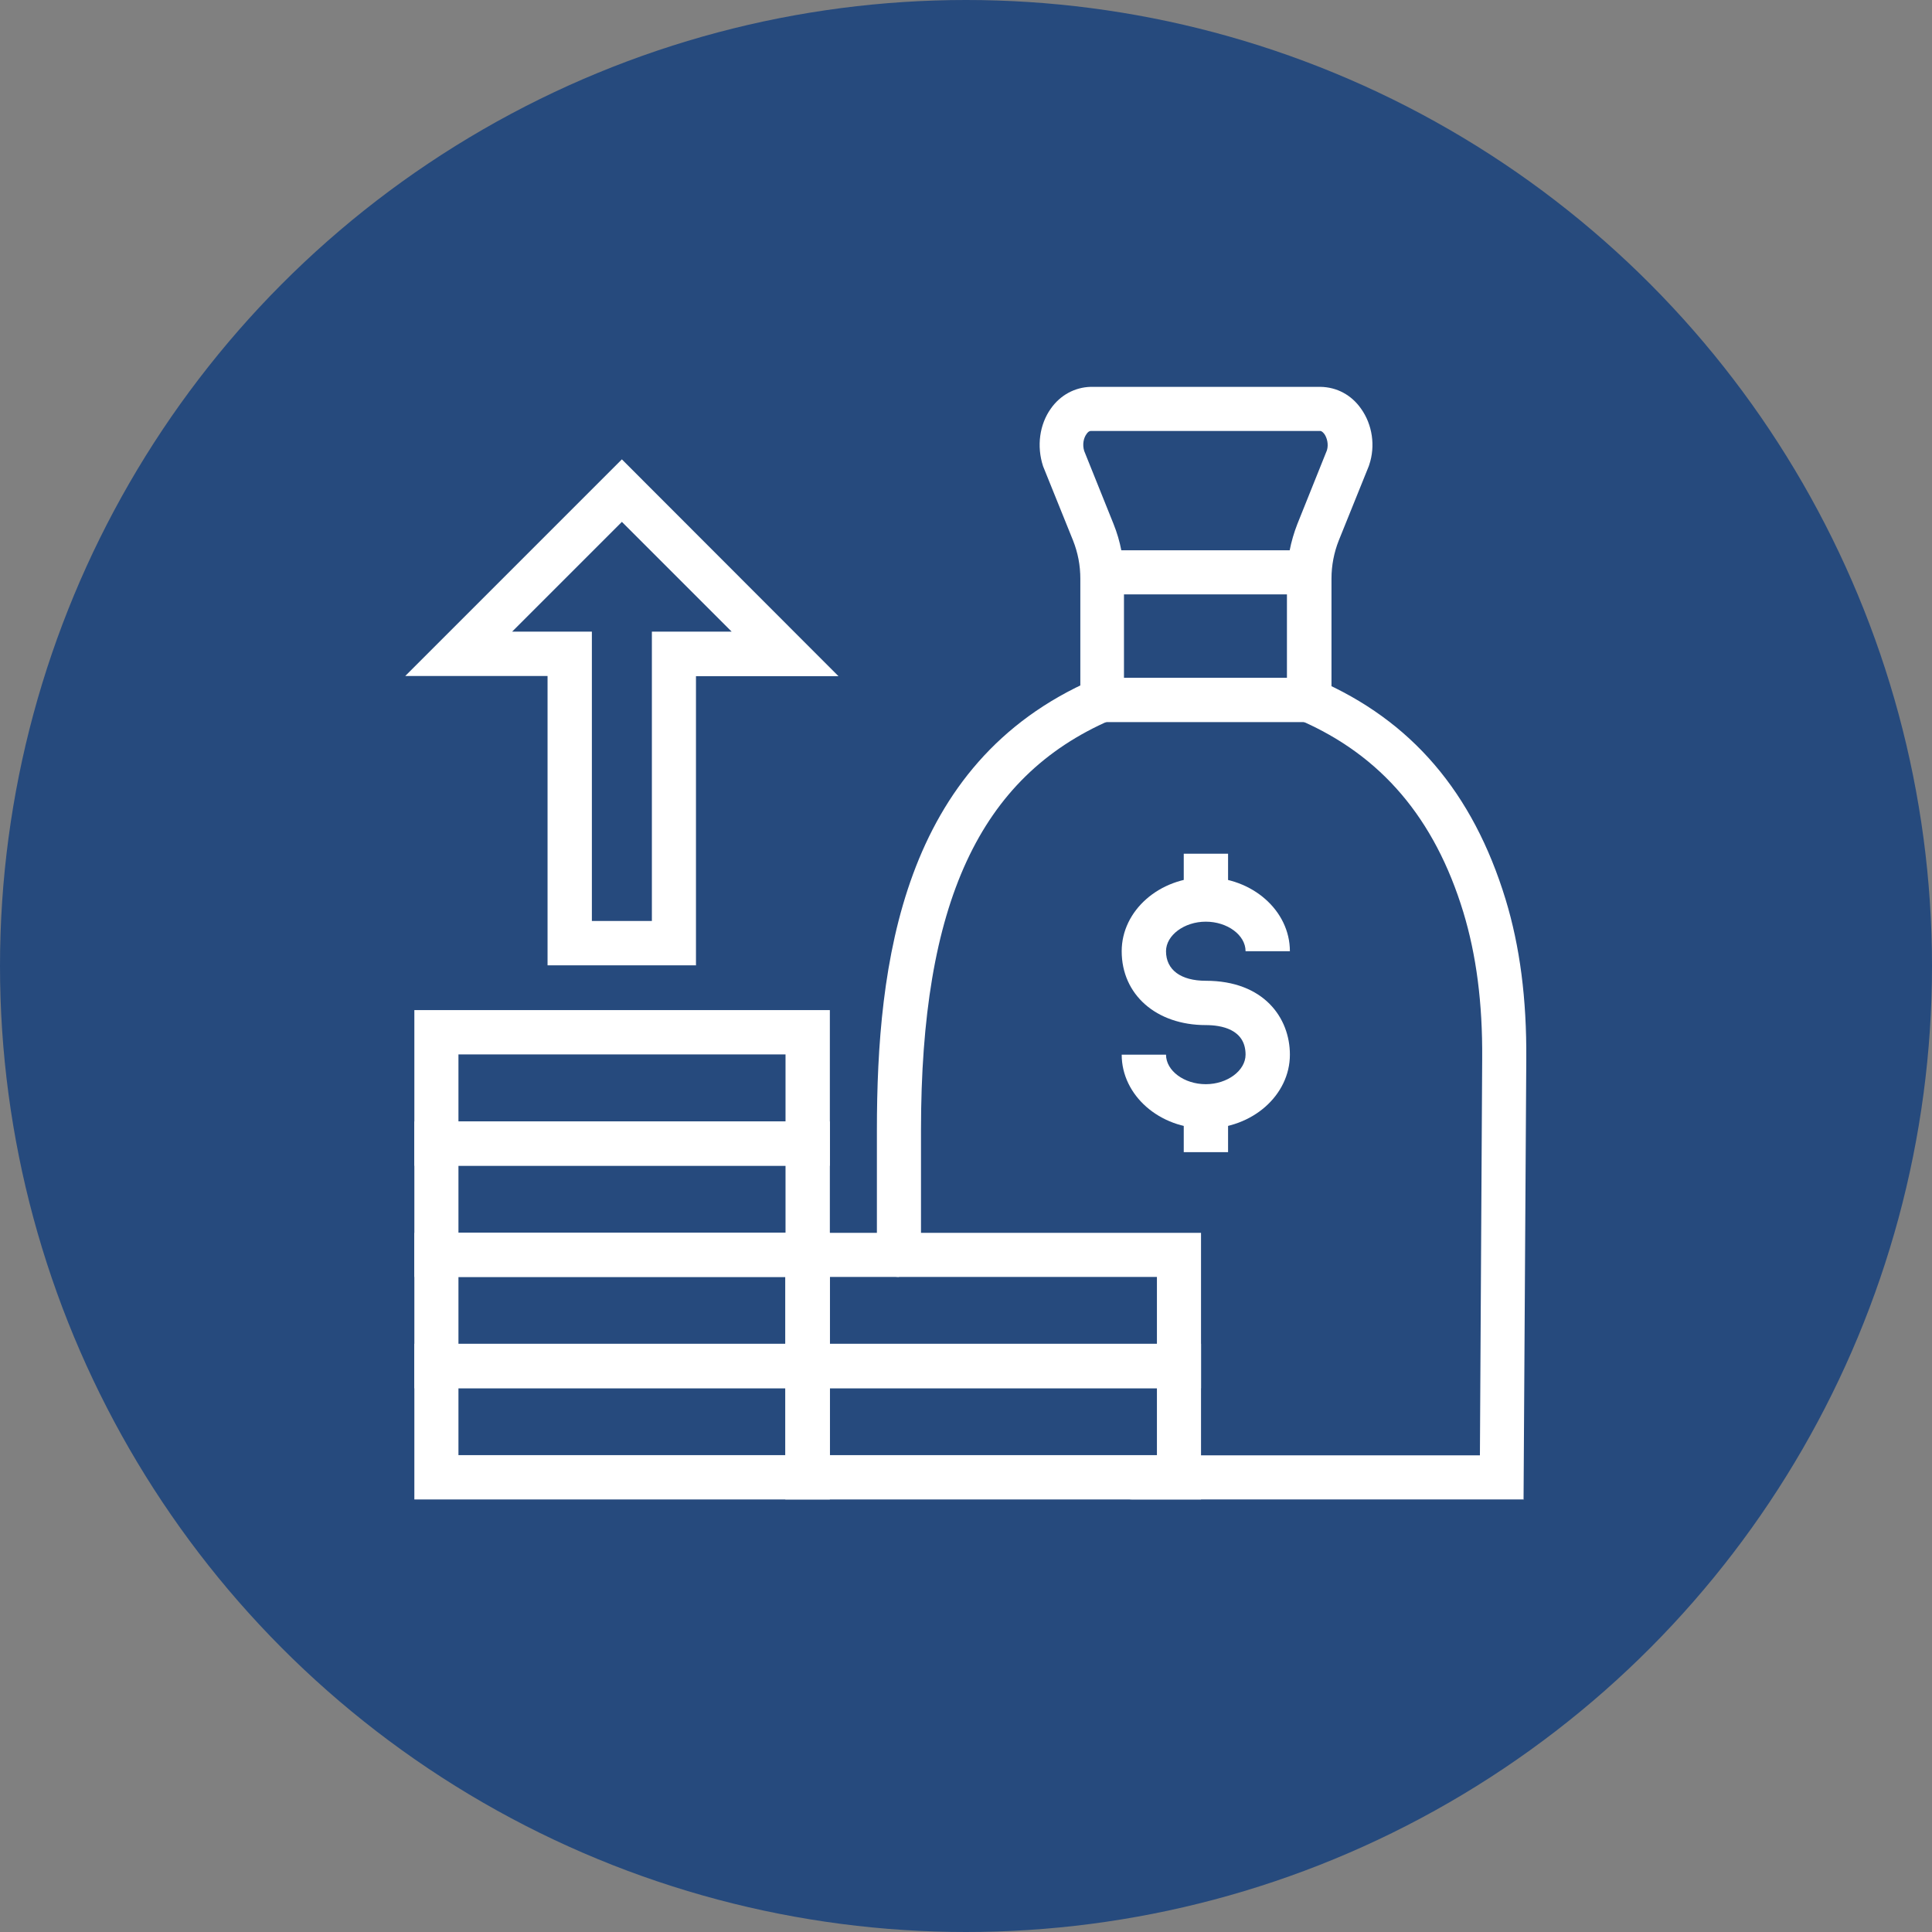
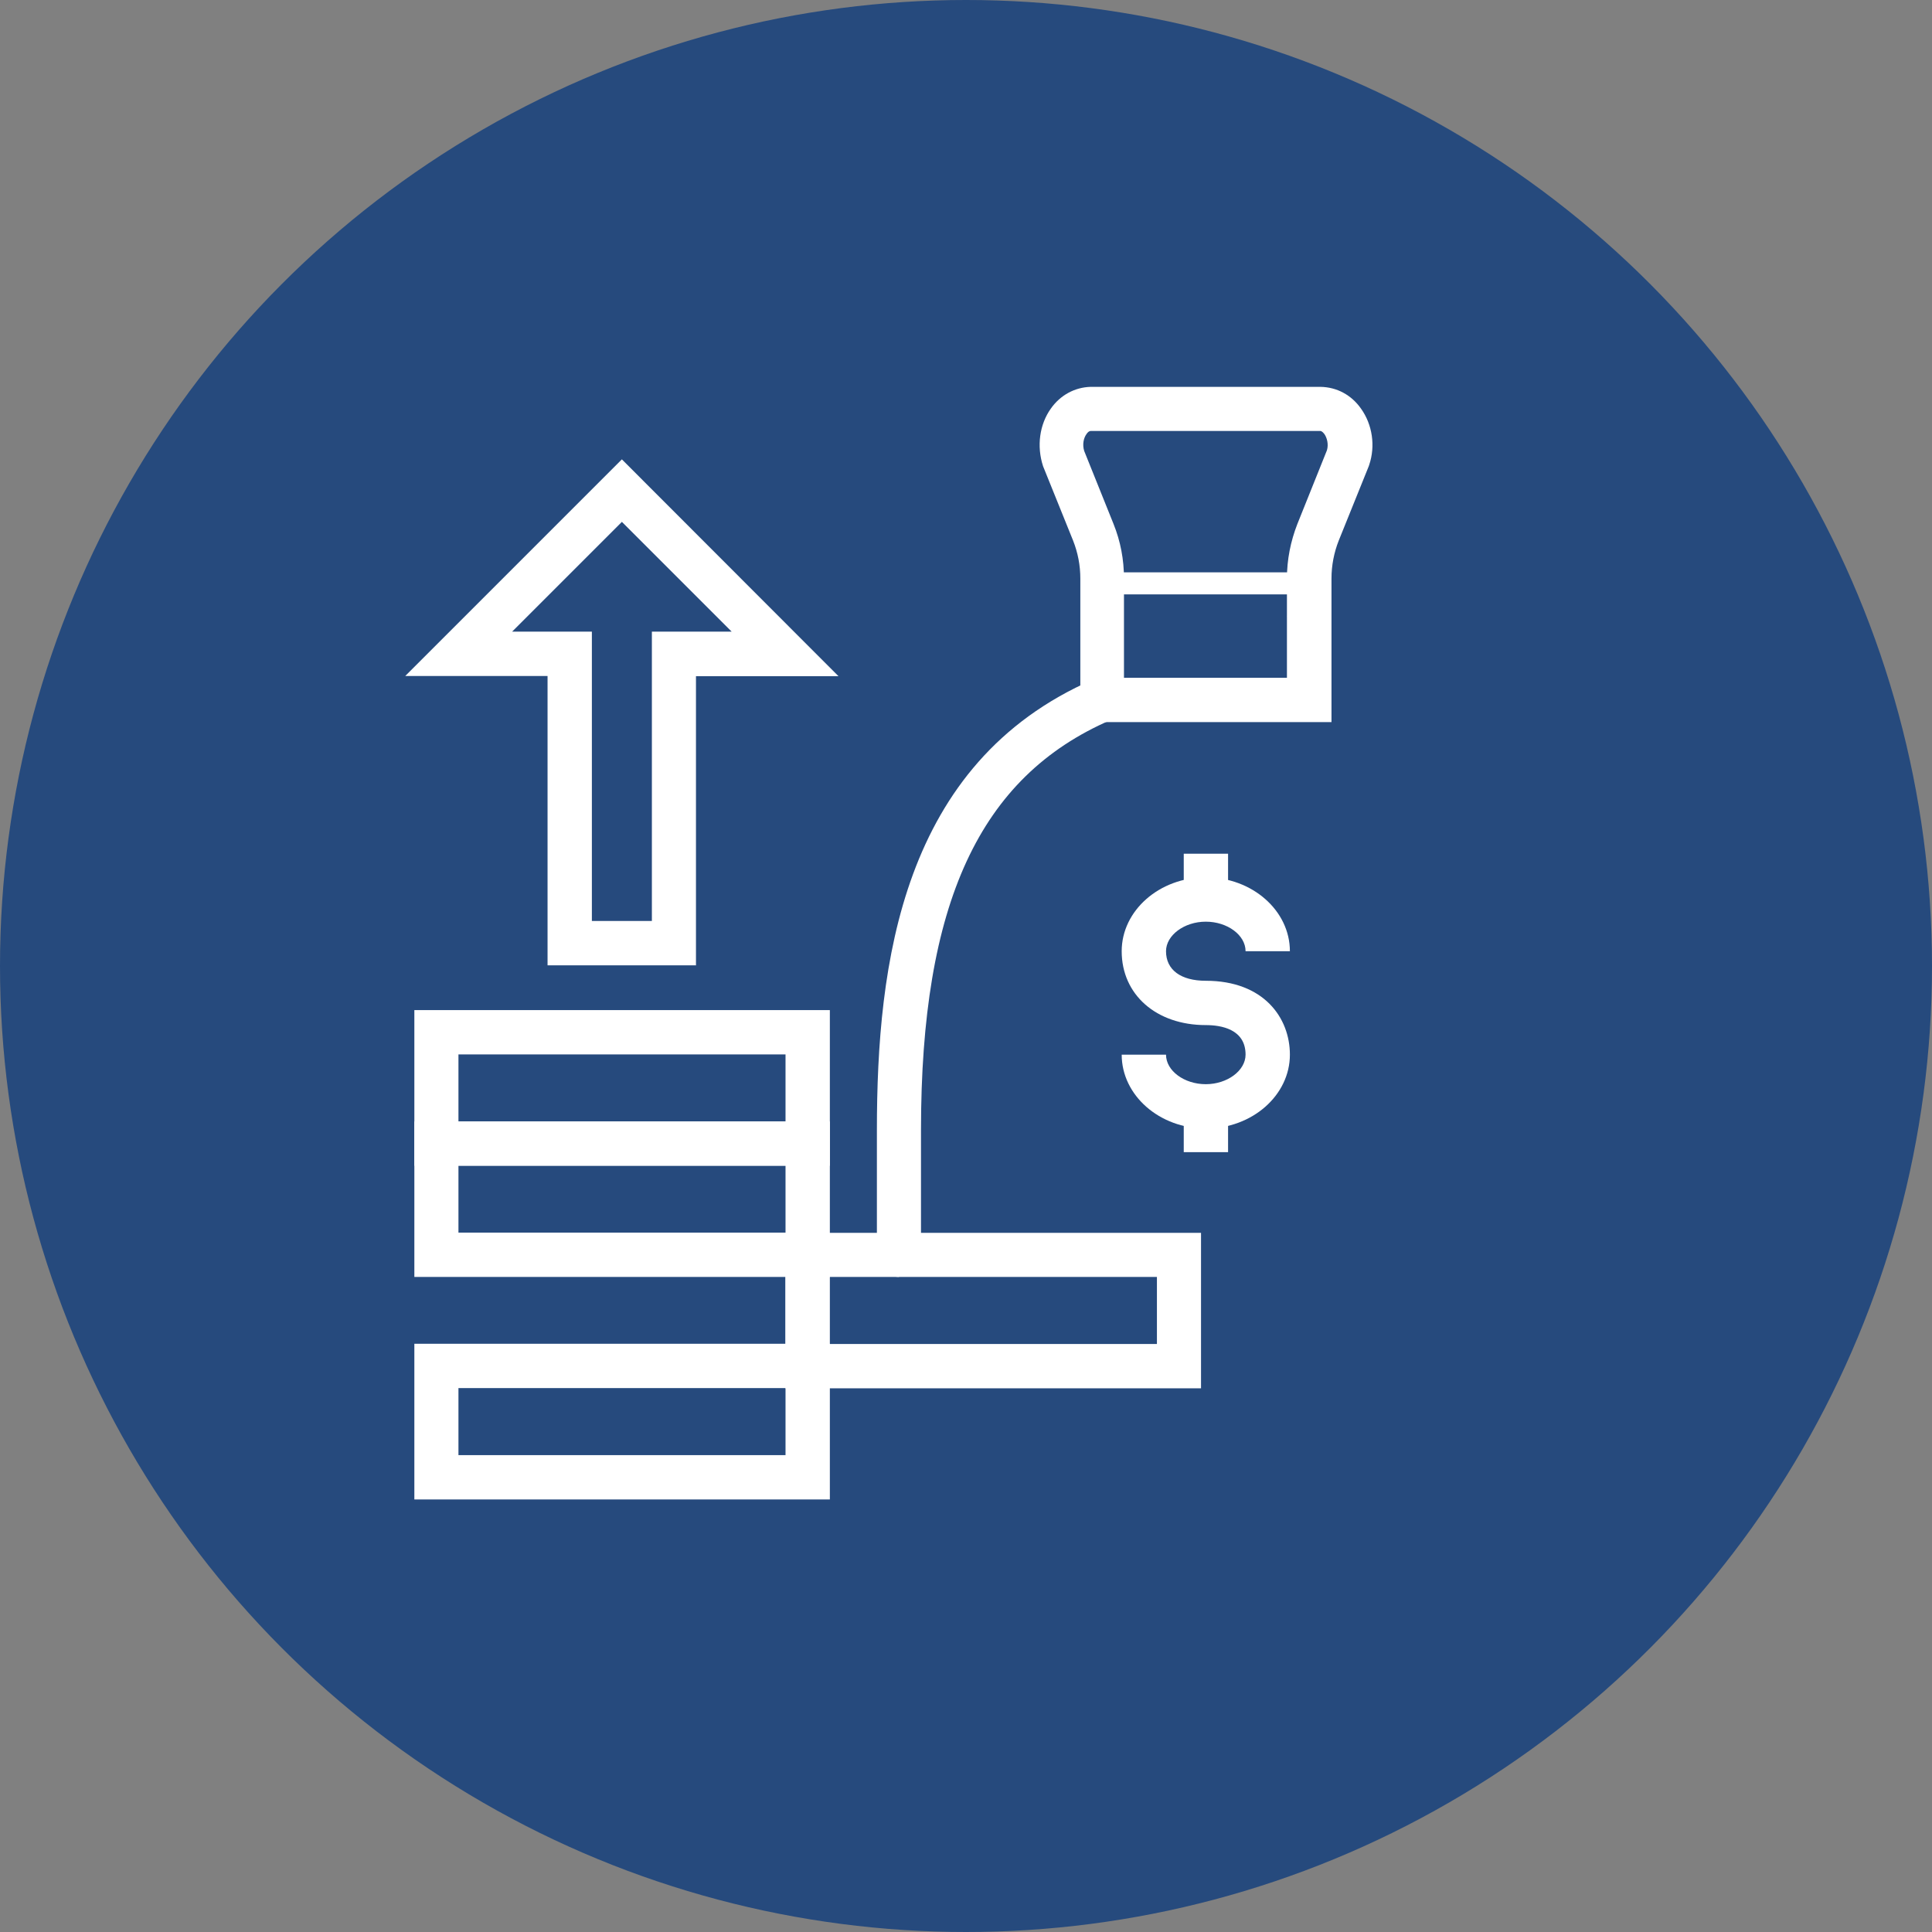
<svg xmlns="http://www.w3.org/2000/svg" id="Layer_2" viewBox="0 0 85 85">
  <rect x="0" y="0" width="85" height="85" fill="#808080" stroke="none" />
  <defs>
    <style>.cls-1{fill:#fff;}.cls-2{fill:#264a7d;}</style>
  </defs>
  <g id="Icons">
    <circle class="cls-2" cx="42.5" cy="42.5" r="42.5" />
    <path class="cls-1" d="M58.58,31.77h-11.05v-6.32c0-.58-.11-1.14-.32-1.67l-1.32-3.27c-.29-.89-.15-1.84.34-2.53.42-.6,1.06-.94,1.75-.96h10.11c.73.01,1.37.36,1.79.96.5.7.64,1.64.36,2.47l-.02.06-1.32,3.27c-.21.53-.32,1.1-.32,1.67v6.32ZM49.47,29.82h7.15v-4.37c0-.83.16-1.63.46-2.4l1.3-3.24c.08-.27,0-.55-.11-.71-.04-.05-.11-.14-.19-.14h-10.08c-.1,0-.17.09-.2.14-.12.16-.19.45-.1.74l1.29,3.21c.31.77.46,1.57.46,2.4v4.37ZM59.31,20.15h0,0Z" />
-     <path class="cls-1" d="M57.6,26.15h-9.1c-.54,0-.97-.44-.97-.97s.44-.97.97-.97h9.1c.54,0,.97.44.97.97s-.44.97-.97.97Z" />
+     <path class="cls-1" d="M57.6,26.15h-9.1c-.54,0-.97-.44-.97-.97h9.1c.54,0,.97.44.97.97s-.44.97-.97.97Z" />
    <path class="cls-1" d="M39.55,56.18c-.54,0-.97-.44-.97-.97v-5.49c0-7.3,1.08-16.15,9.51-19.82.49-.22,1.07.01,1.28.5.21.49-.01,1.07-.51,1.28-5.77,2.5-8.34,8.07-8.34,18.03v5.49c0,.54-.44.97-.97.97Z" />
-     <path class="cls-1" d="M67.05,65.97h-17.22c-.54,0-.97-.44-.97-.97s.44-.97.97-.97h15.28l.1-17.44c.02-2.47-.26-4.58-.83-6.46-1.26-4.13-3.61-6.89-7.18-8.44-.49-.21-.72-.79-.51-1.28s.79-.72,1.28-.5c4.13,1.79,6.83,4.95,8.27,9.66.63,2.07.93,4.37.91,7.04l-.12,19.37Z" />
    <path class="cls-1" d="M53.05,49.65c-2.04,0-3.7-1.46-3.7-3.25h1.95c0,.71.8,1.3,1.75,1.3s1.75-.6,1.75-1.3c0-1.13-1.09-1.3-1.75-1.3-2.18,0-3.7-1.34-3.7-3.25,0-1.79,1.66-3.25,3.7-3.25s3.7,1.46,3.7,3.25h-1.95c0-.71-.8-1.3-1.75-1.3s-1.75.6-1.75,1.3c0,.82.65,1.3,1.75,1.3,2.55,0,3.7,1.63,3.7,3.25,0,1.79-1.66,3.25-3.7,3.25Z" />
    <rect class="cls-1" x="52.08" y="49.13" width="1.95" height="1.56" />
    <rect class="cls-1" x="52.08" y="37.56" width="1.95" height="1.56" />
-     <path class="cls-1" d="M36.51,61.08h-18.28v-6.84h18.28v6.84ZM20.17,59.13h14.39v-2.95h-14.39v2.95Z" />
    <path class="cls-1" d="M36.51,65.97h-18.28v-6.85h18.28v6.85ZM20.17,64.02h14.39v-2.95h-14.39v2.95Z" />
    <path class="cls-1" d="M36.51,51.29h-18.28v-6.85h18.28v6.85ZM20.17,49.34h14.39v-2.95h-14.39v2.95Z" />
    <path class="cls-1" d="M36.51,56.18h-18.28v-6.84h18.28v6.84ZM20.17,54.23h14.39v-2.95h-14.39v2.95Z" />
    <path class="cls-1" d="M52.84,61.08h-18.29v-6.84h18.29v6.84ZM36.51,59.13h14.39v-2.95h-14.39v2.95Z" />
-     <path class="cls-1" d="M52.84,65.97h-18.29v-6.85h18.29v6.85ZM36.51,64.02h14.39v-2.95h-14.39v2.95Z" />
    <path class="cls-1" d="M30.63,42.47h-6.54v-12.73s-6.26,0-6.26,0l9.53-9.53,9.53,9.54h-6.27v12.73ZM26.04,40.52h2.64v-12.73h3.51l-4.83-4.83-4.83,4.83h3.51v12.73Z" />
  </g>
</svg>